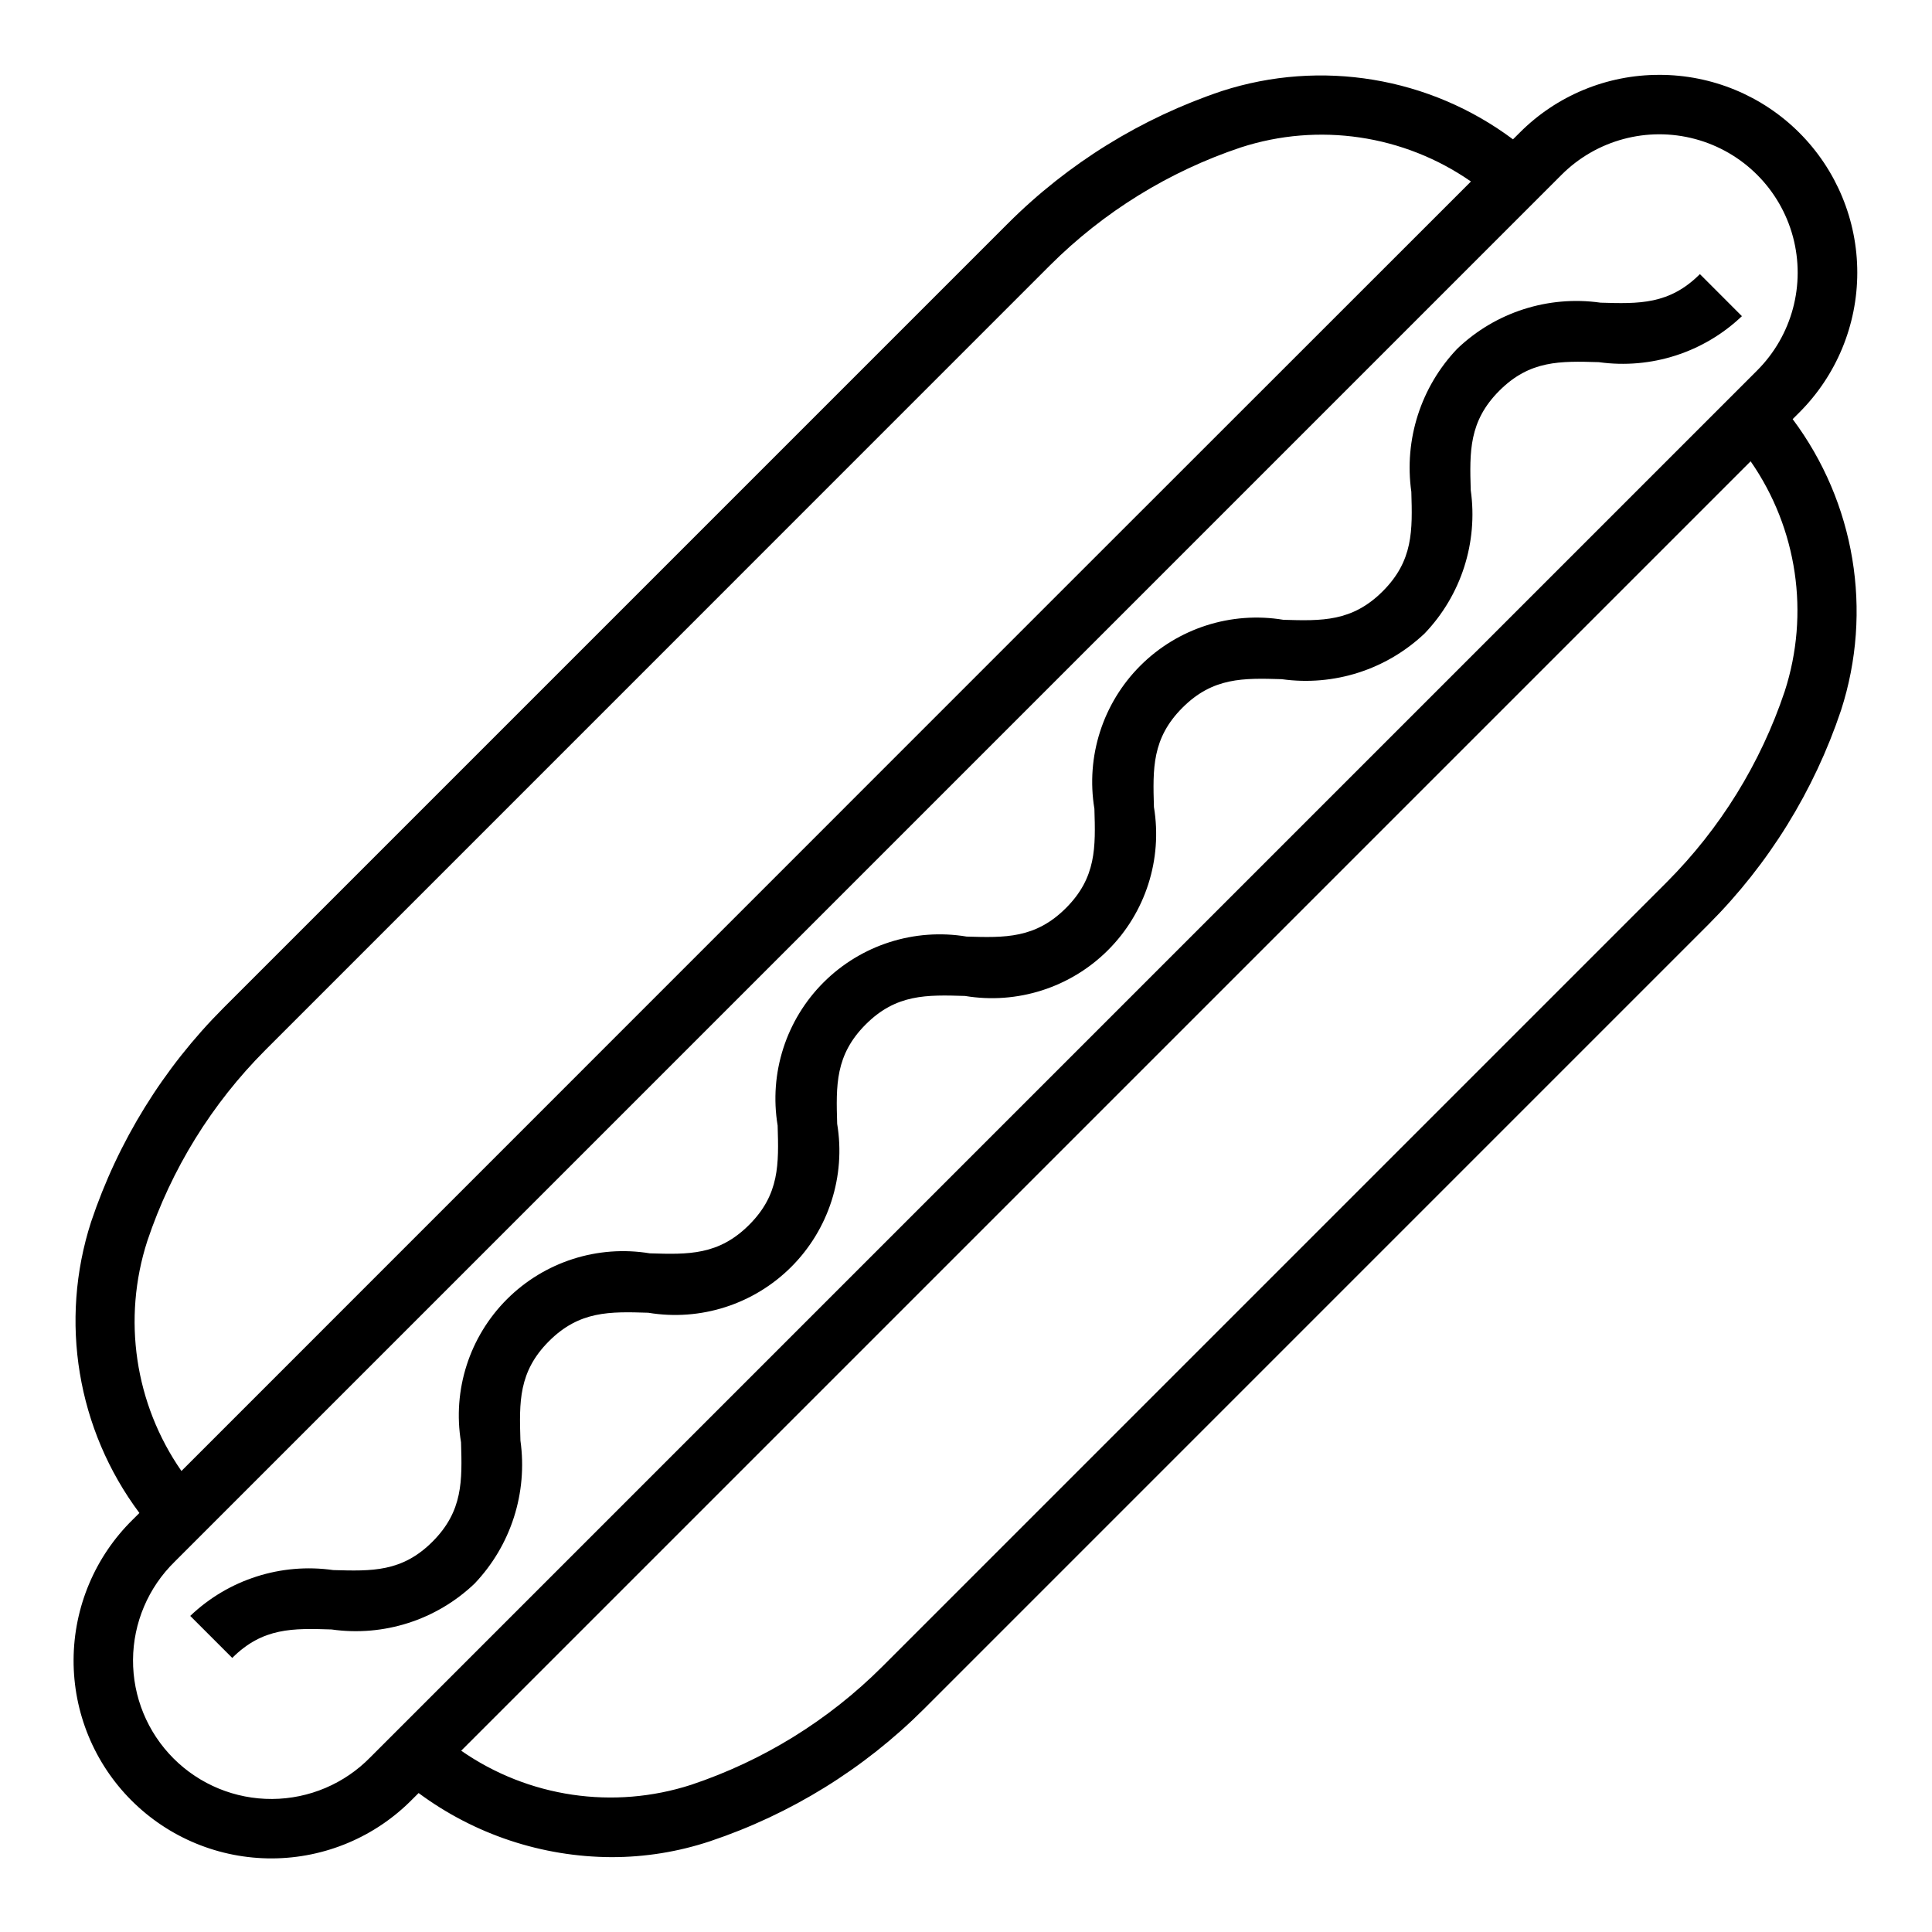
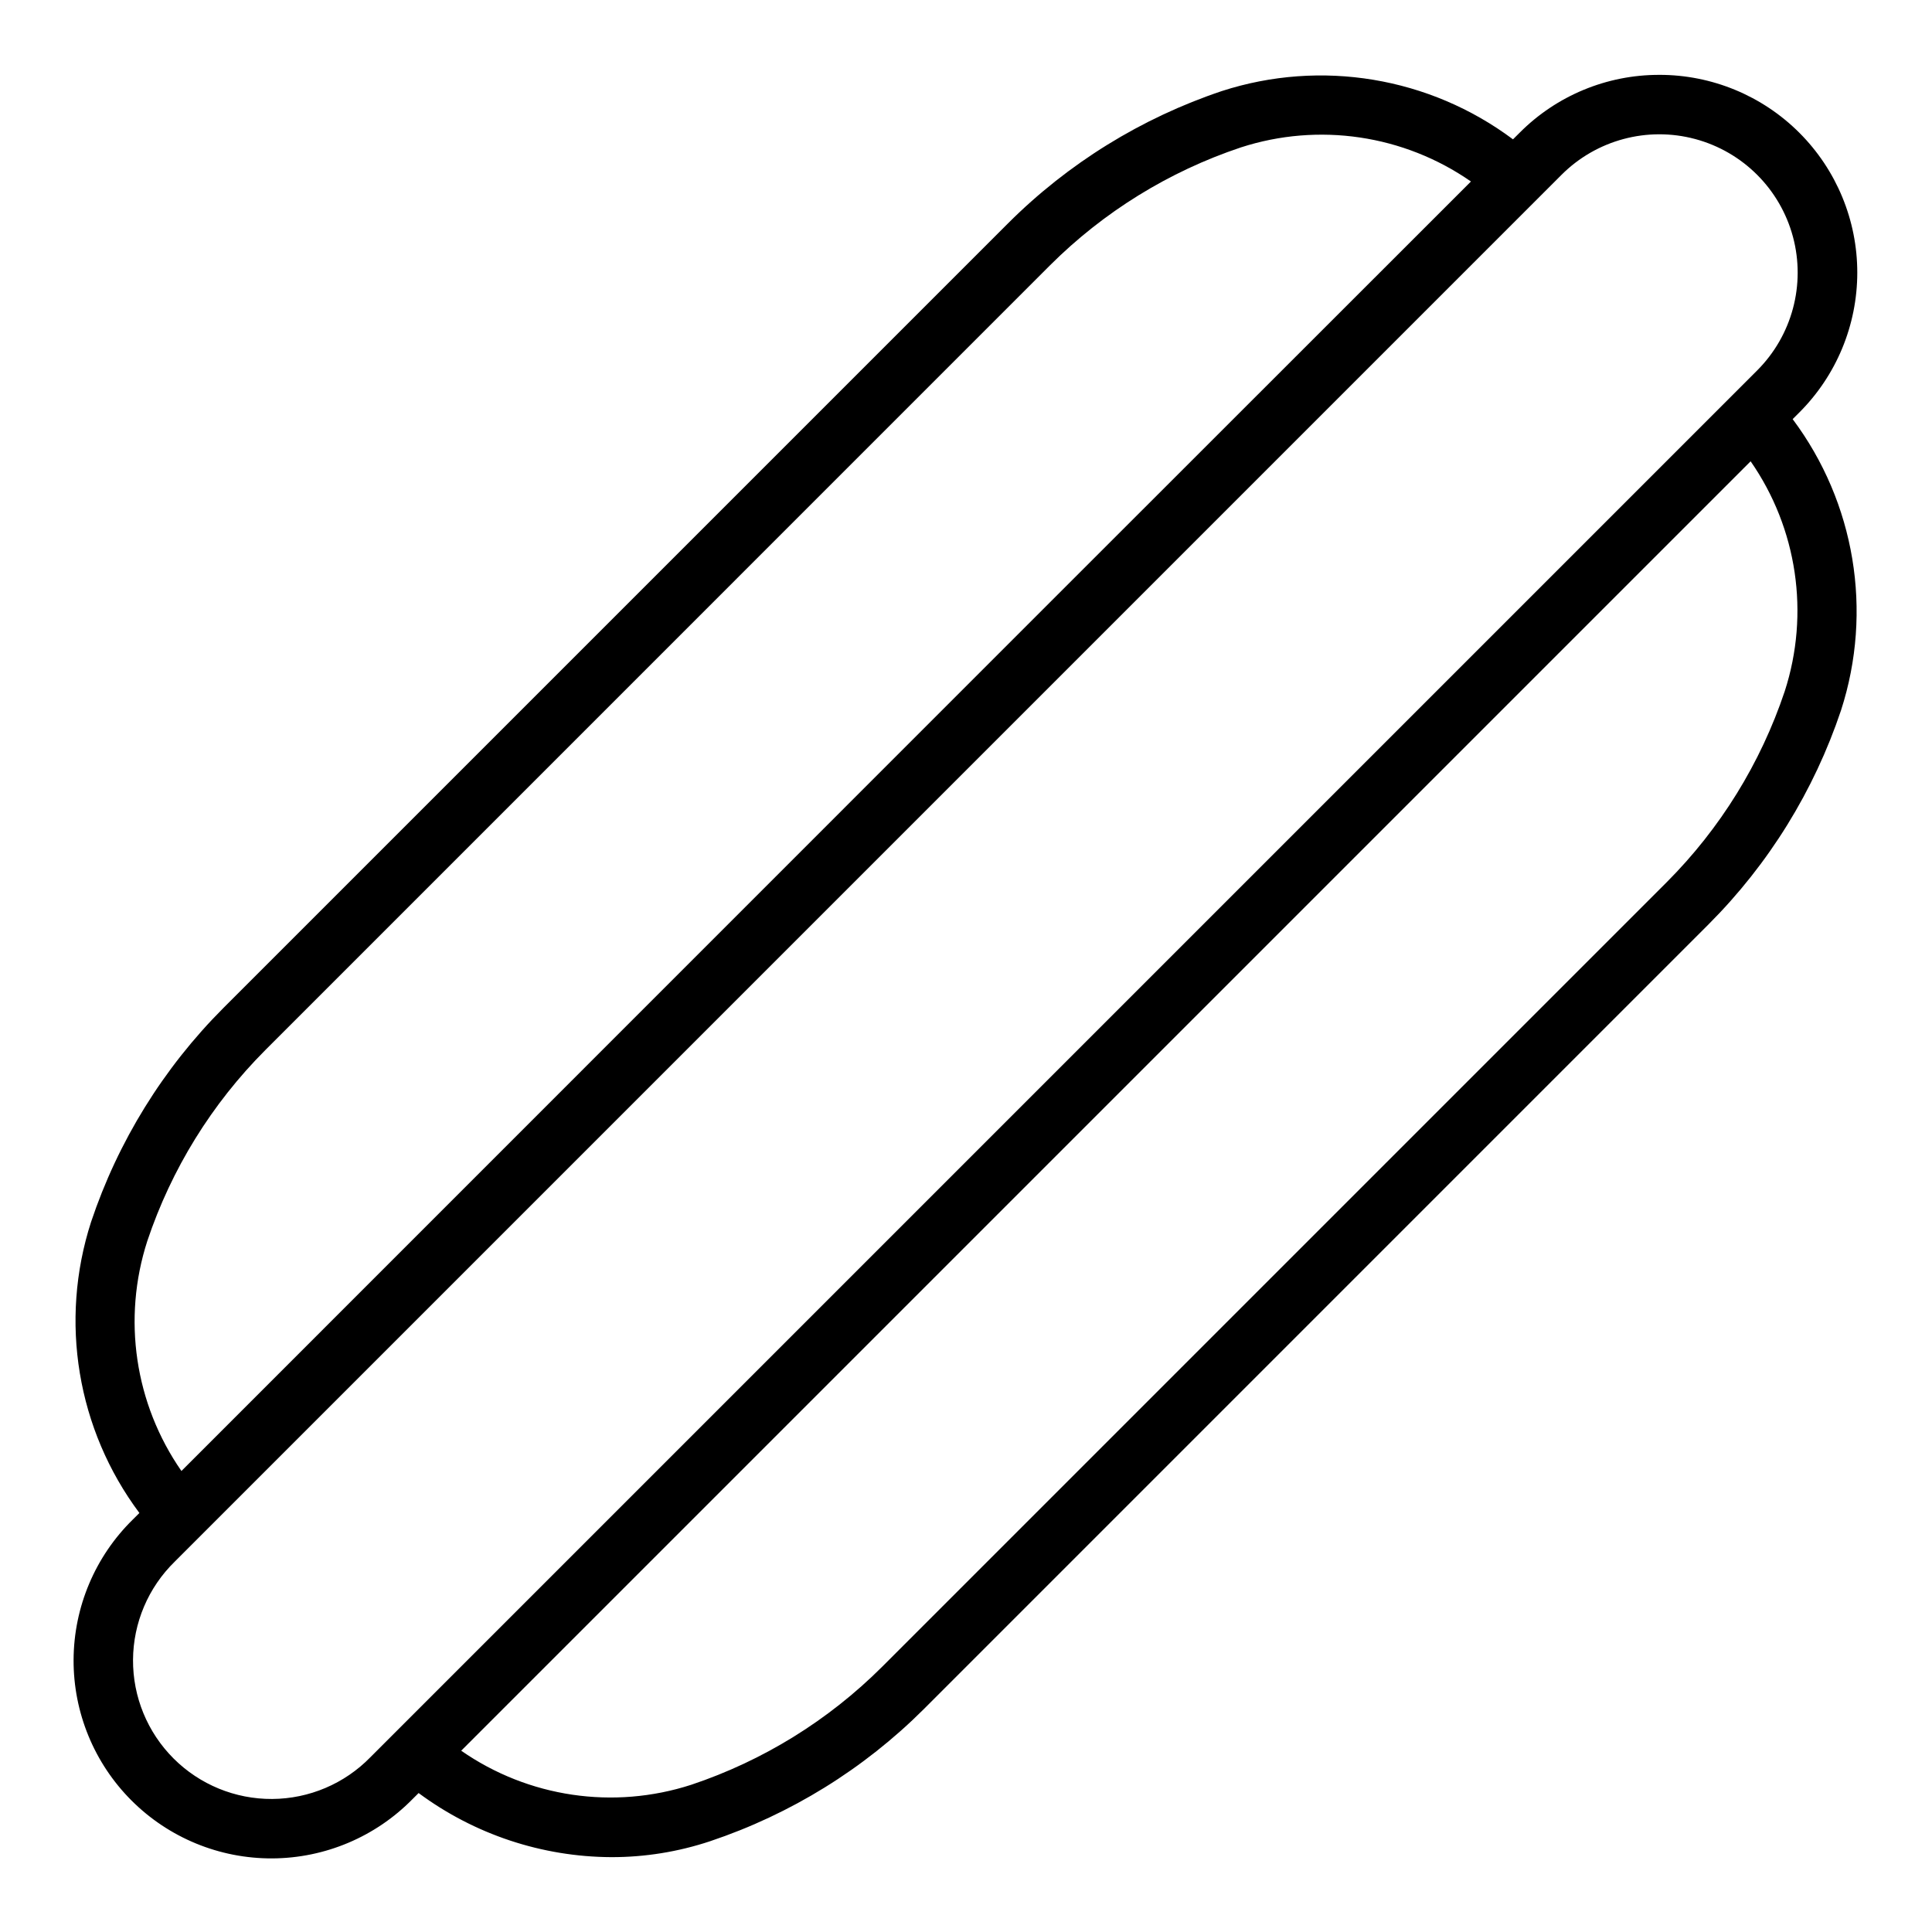
<svg xmlns="http://www.w3.org/2000/svg" fill="#000000" width="800px" height="800px" version="1.1" viewBox="144 144 512 512">
  <g>
    <path d="m583.75 163.84c-13.902-0.035-27.246 5.492-37.051 15.352l-1.738 1.73-0.004 0.004c-22.117-16.523-50.875-21.293-77.145-12.801-21.352 7.16-40.754 19.164-56.688 35.078l-207.93 207.93c-15.91 15.93-27.906 35.332-35.055 56.68-8.488 26.27-3.719 55.023 12.801 77.145l-1.738 1.73-0.004 0.004c-9.98 9.793-15.633 23.172-15.699 37.156-0.066 13.98 5.461 27.414 15.348 37.301 9.891 9.887 23.32 15.414 37.305 15.348 13.984-0.066 27.359-5.719 37.156-15.699l1.629-1.621c14.793 10.961 32.699 16.914 51.113 16.988 8.883 0.008 17.707-1.418 26.133-4.219 21.348-7.152 40.75-19.148 56.68-35.055l207.98-207.99c15.906-15.93 27.906-35.332 35.055-56.68 8.492-26.27 3.711-55.031-12.824-77.145l1.73-1.73c9.848-9.824 15.387-23.164 15.395-37.074 0.008-13.91-5.516-27.254-15.355-37.09-9.836-9.832-23.18-15.355-37.094-15.344zm33.211 163.37 0.004 0.004c-6.375 19.039-17.07 36.348-31.254 50.562l-207.95 207.95c-14.215 14.184-31.523 24.883-50.562 31.254-20.621 6.68-43.176 3.344-60.977-9.023l341.71-341.71c12.371 17.797 15.711 40.355 9.031 60.977zm-424.88 206.62c-12.371-17.801-15.711-40.355-9.035-60.977 6.379-19.043 17.078-36.348 31.258-50.562l207.95-207.97c14.215-14.184 31.523-24.879 50.57-31.25 20.625-6.688 43.188-3.348 60.992 9.027l-111.13 111.08zm417.59-291.66-367.52 367.52c-6.844 7.012-16.211 10.996-26.012 11.055-9.801 0.062-19.219-3.805-26.148-10.734-6.93-6.93-10.797-16.344-10.738-26.145s4.039-19.168 11.055-26.016l367.51-367.52c9.262-9.262 22.762-12.879 35.41-9.488 12.652 3.391 22.535 13.27 25.926 25.922 3.387 12.652-0.23 26.148-9.488 35.41z" />
-     <path d="m568.14 224.21c-13.844-1.961-27.824 2.531-37.934 12.188-9.66 10.113-14.152 24.098-12.188 37.941 0.301 10.234 0.535 18.238-7.574 26.348s-16.145 7.871-26.332 7.566c-13.863-2.301-27.984 2.231-37.918 12.168-9.938 9.938-14.465 24.059-12.164 37.922 0.309 10.172 0.551 18.215-7.543 26.301s-16.145 7.871-26.324 7.559h0.004c-13.863-2.309-27.988 2.219-37.926 12.156s-14.465 24.062-12.156 37.922c0.301 10.188 0.543 18.23-7.551 26.316s-16.121 7.871-26.324 7.551c-13.852-2.285-27.957 2.25-37.883 12.18-9.922 9.934-14.449 24.043-12.148 37.895 0.309 10.188 0.535 18.23-7.551 26.324s-16.09 7.832-26.309 7.543c-13.828-1.98-27.801 2.5-37.902 12.145l11.133 11.133c8.086-8.086 16.137-7.871 26.309-7.543h-0.004c13.828 1.973 27.797-2.504 37.906-12.148 9.641-10.109 14.121-24.082 12.16-37.918-0.309-10.18-0.535-18.223 7.551-26.316s16.152-7.871 26.324-7.551c13.855 2.305 27.977-2.227 37.91-12.16 9.93-9.934 14.457-24.055 12.156-37.91-0.301-10.188-0.535-18.23 7.551-26.324 8.086-8.094 16.137-7.871 26.332-7.559h-0.004c13.859 2.305 27.977-2.223 37.91-12.156 9.934-9.934 14.461-24.051 12.156-37.91-0.301-10.188-0.535-18.223 7.551-26.316 8.086-8.094 16.152-7.871 26.332-7.566 13.82 1.941 27.773-2.535 37.887-12.152 9.656-10.113 14.148-24.09 12.188-37.934-0.301-10.195-0.527-18.246 7.574-26.355 8.102-8.109 16.129-7.871 26.355-7.574h-0.004c13.844 1.938 27.812-2.547 37.938-12.188l-11.133-11.145c-8.102 8.105-16.137 7.879-26.355 7.57z" />
  </g>
</svg>